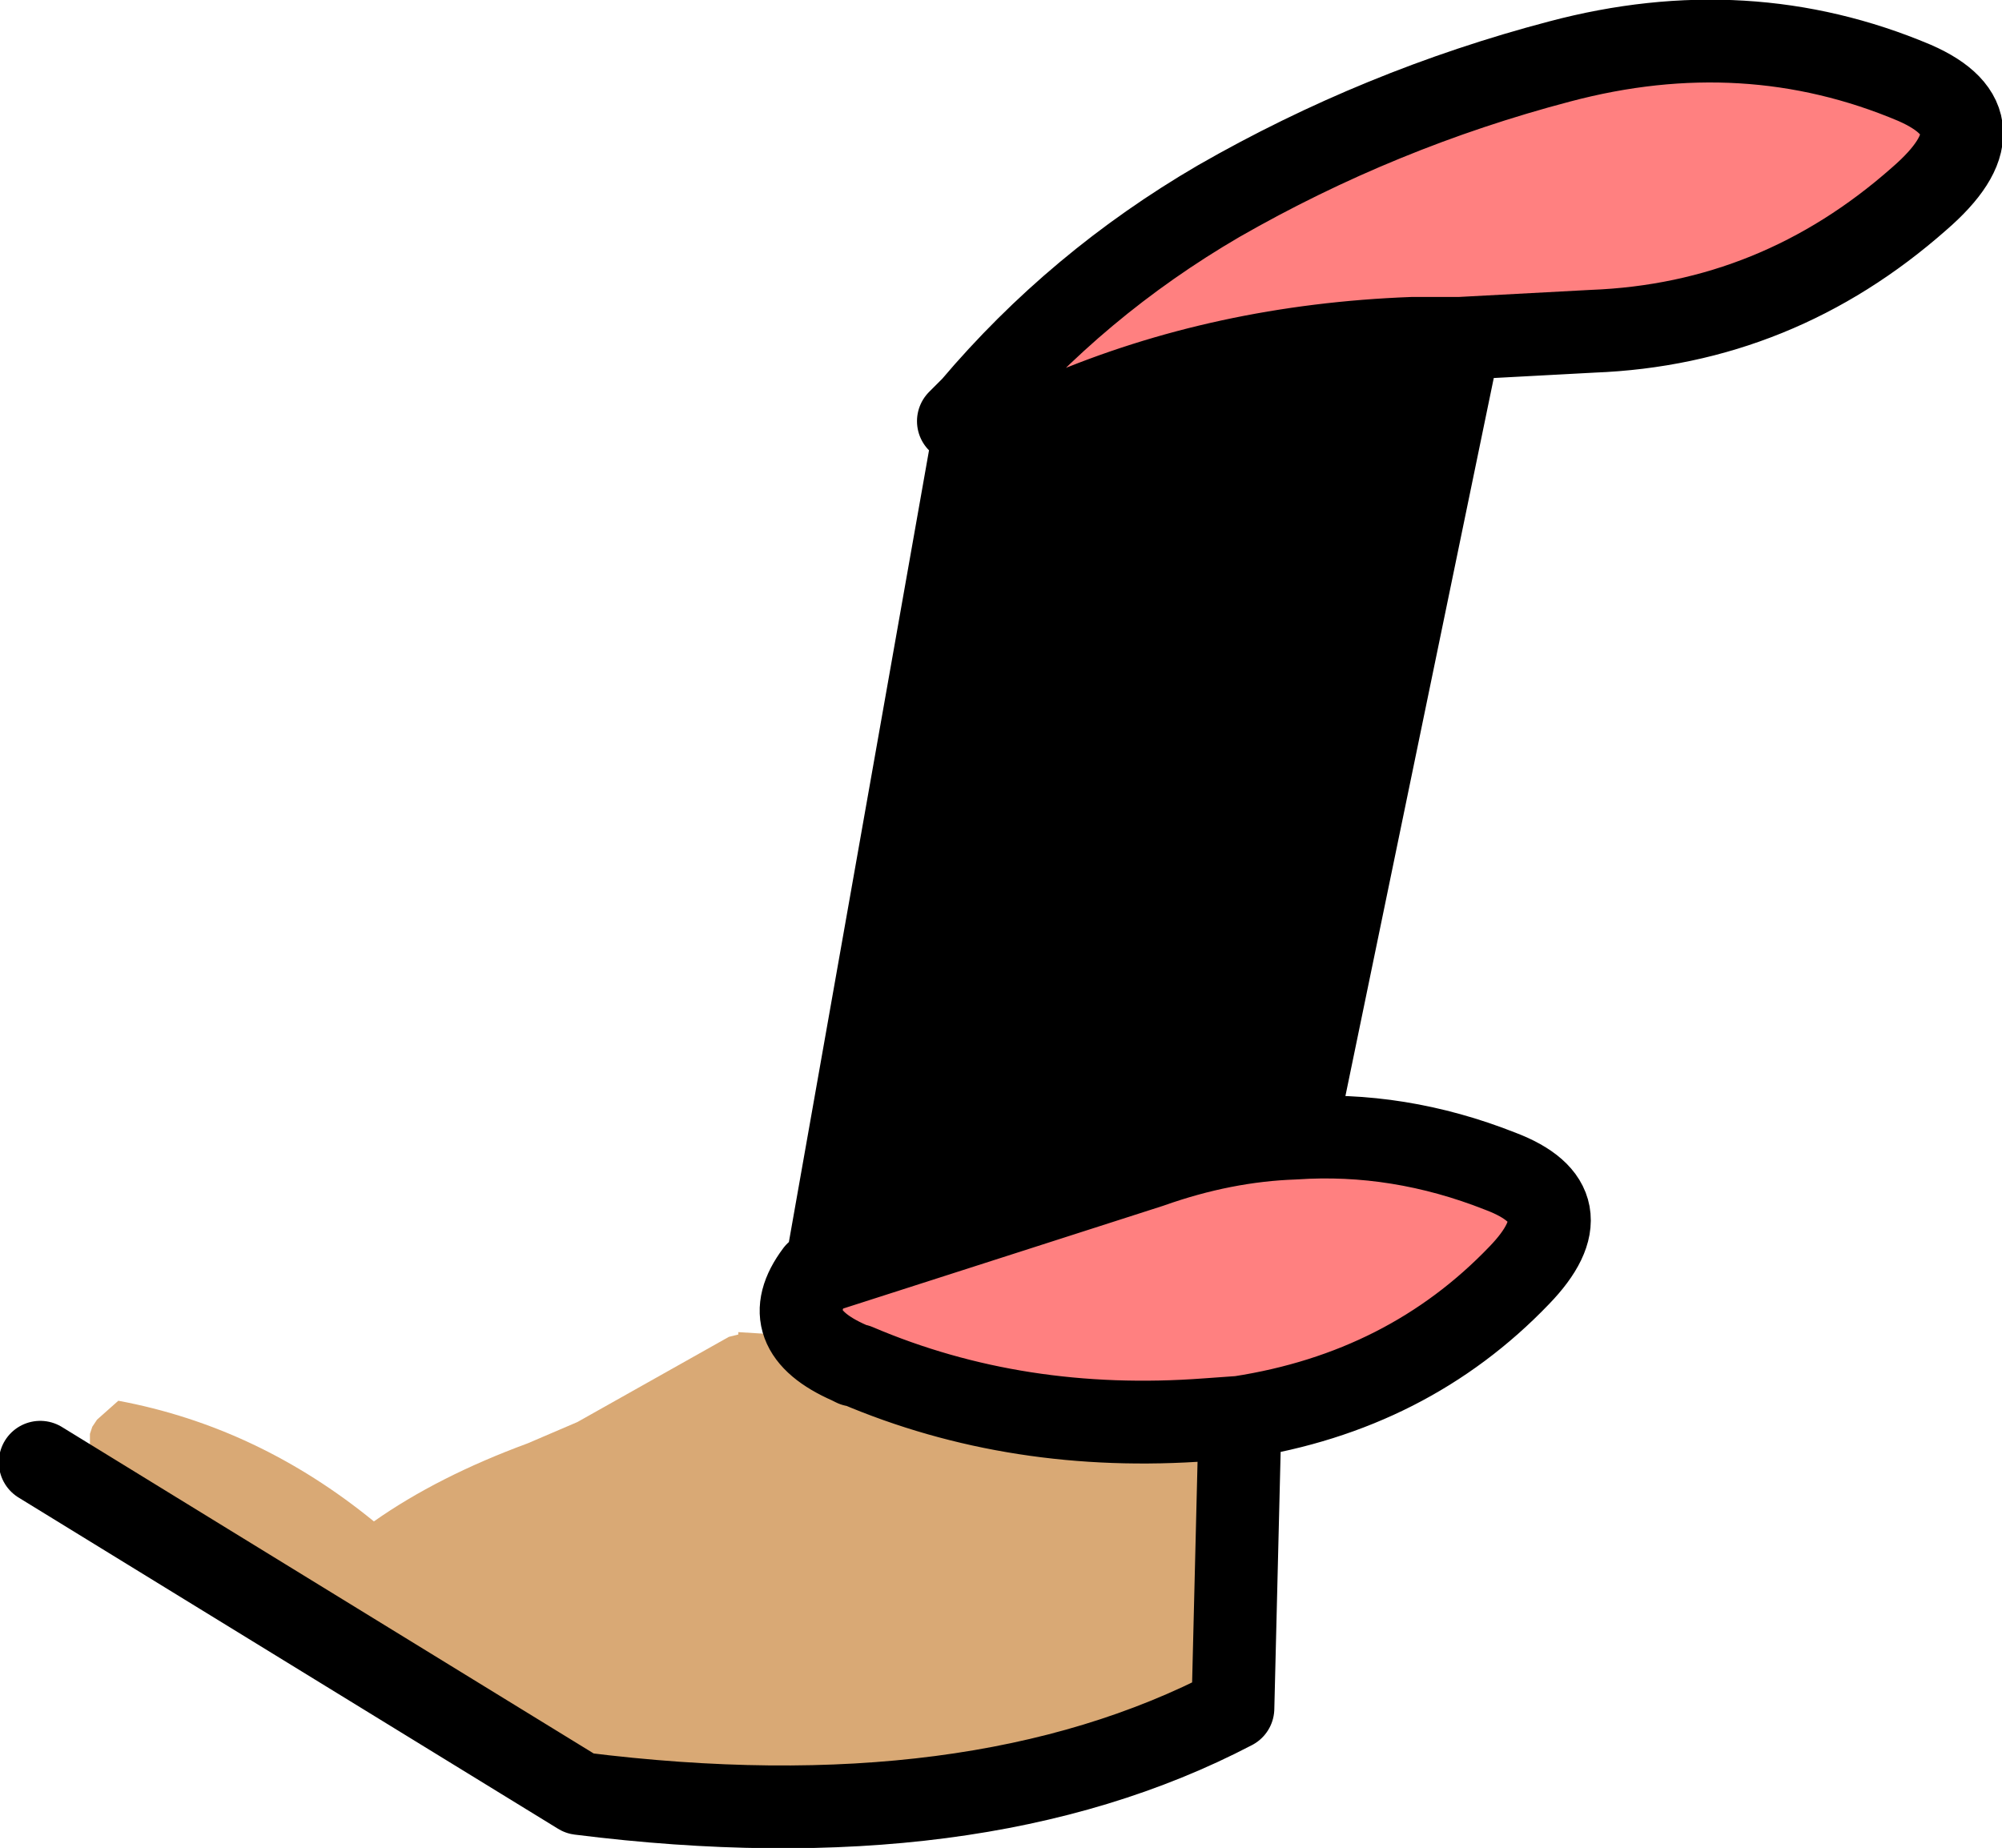
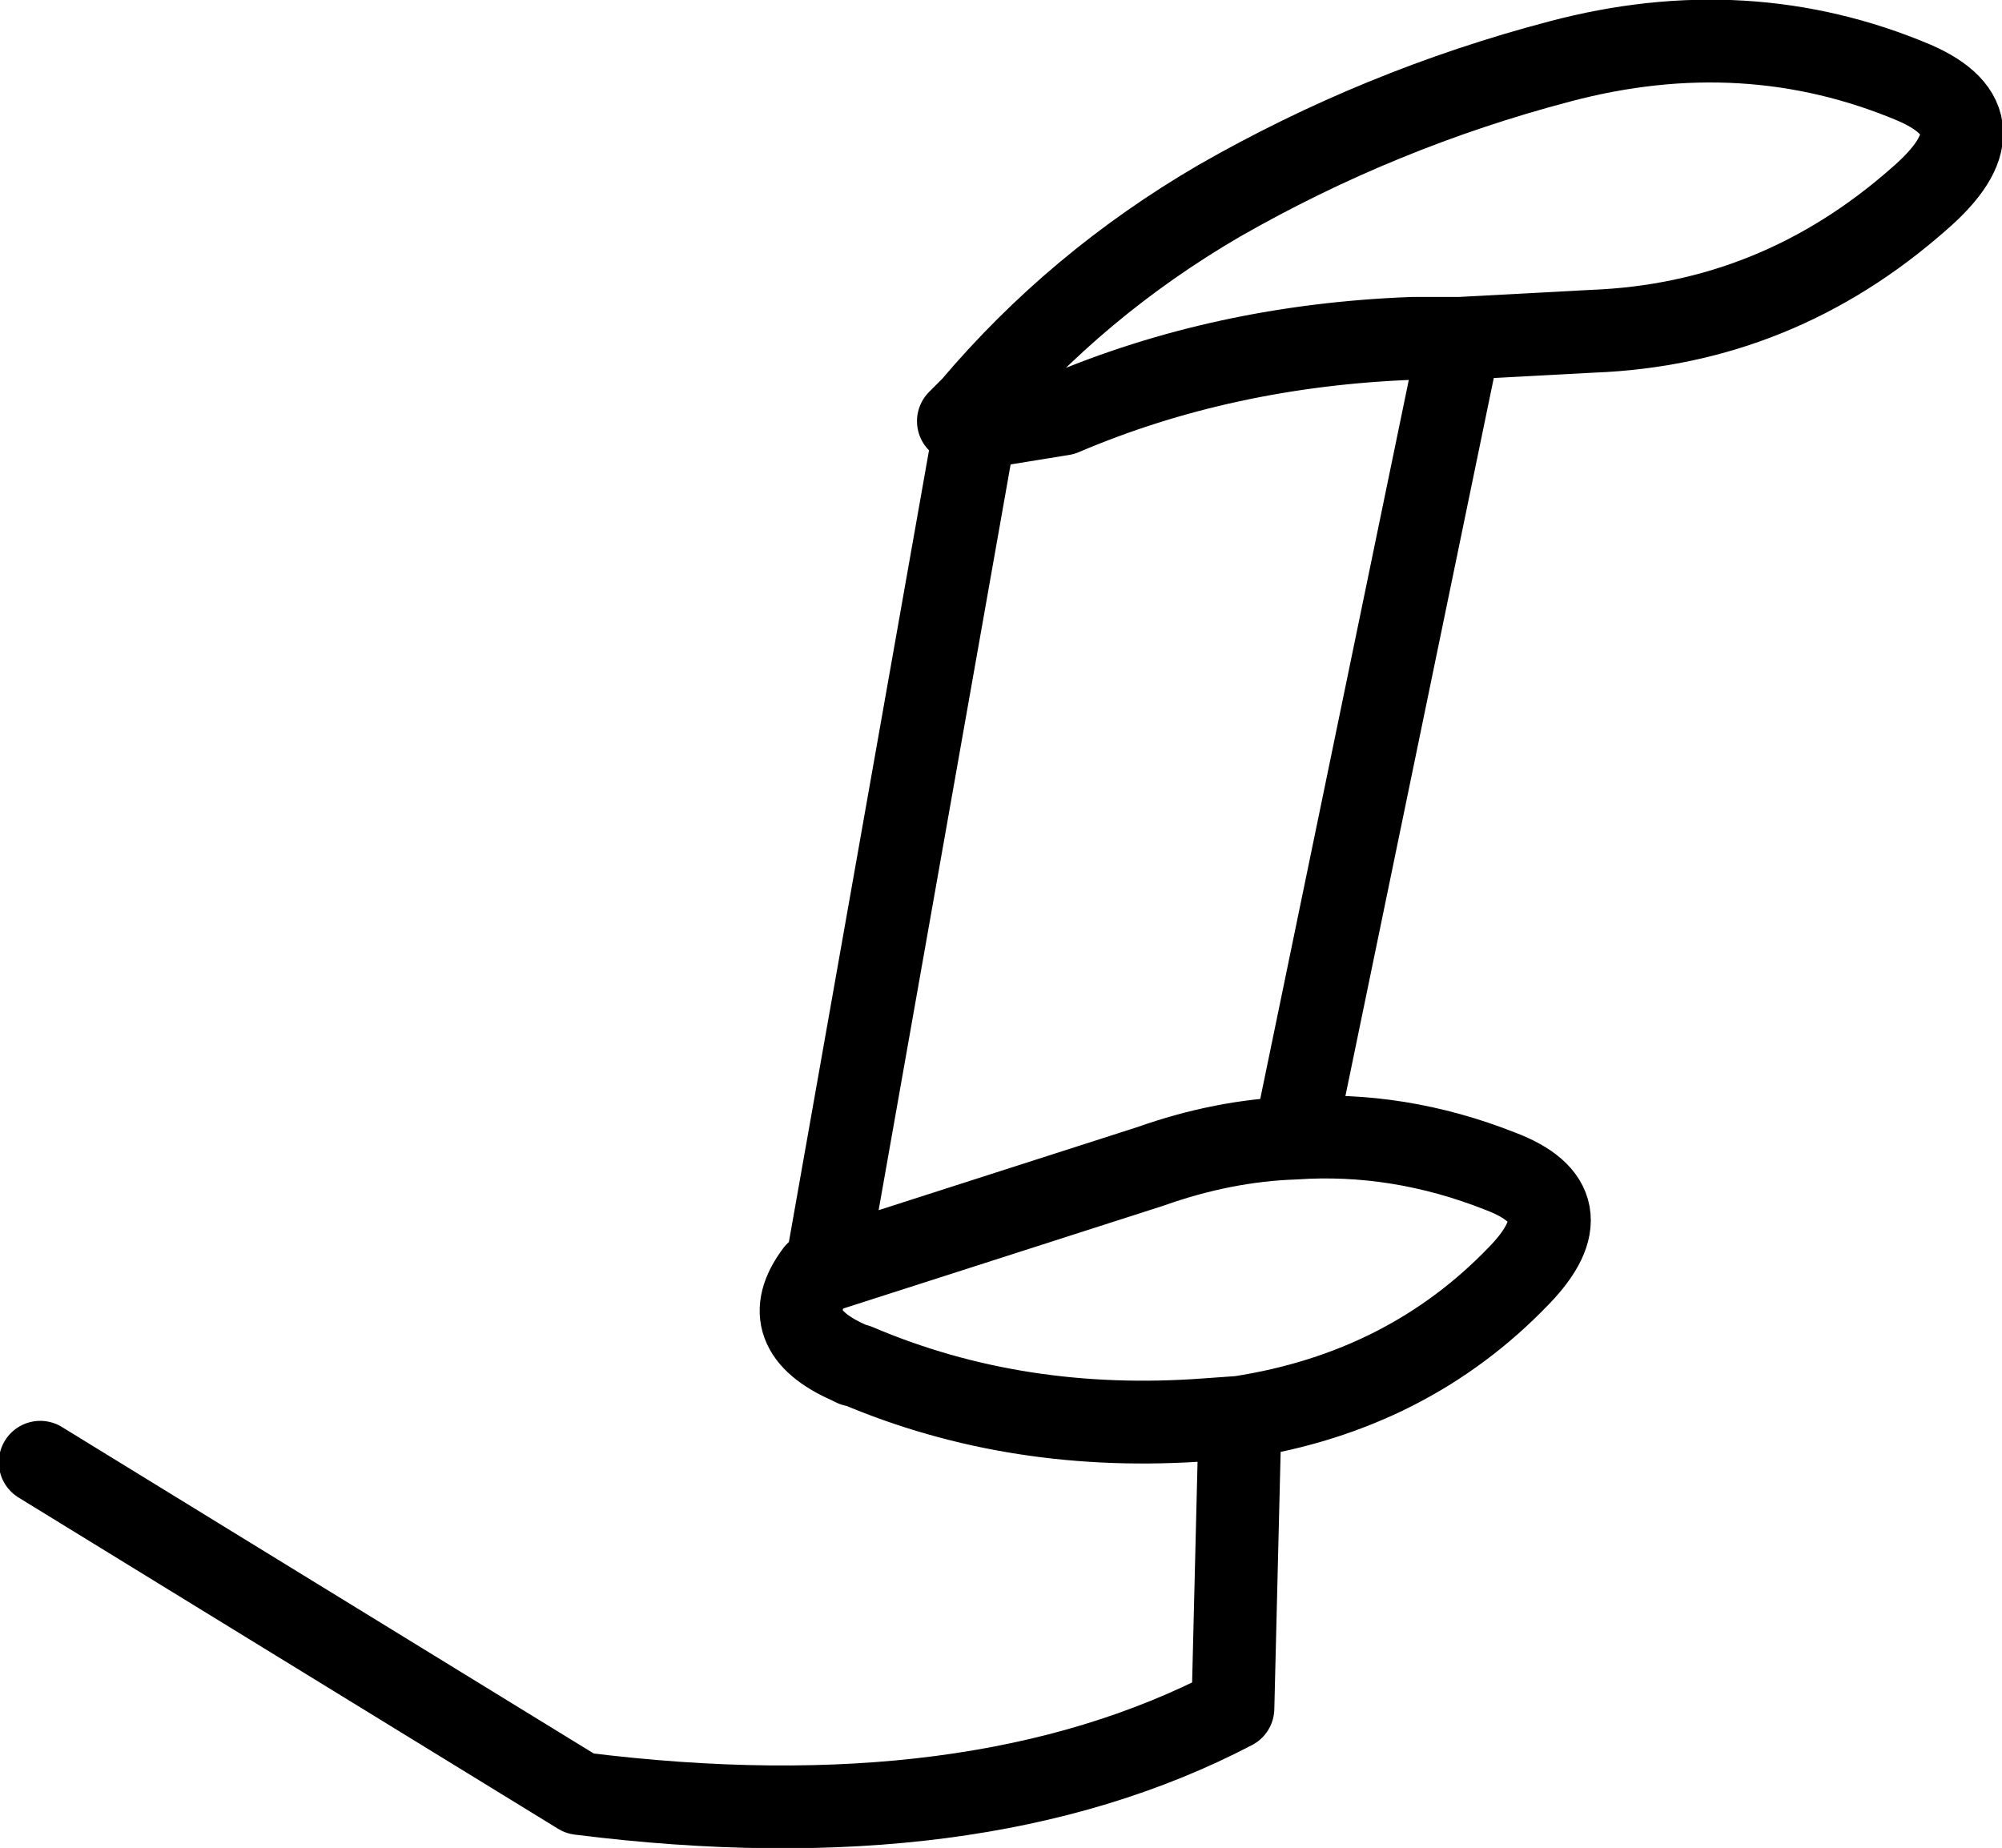
<svg xmlns="http://www.w3.org/2000/svg" height="39.05px" width="42.3px">
  <g transform="matrix(1.0, 0.0, 0.0, 1.0, 21.15, 19.5)">
-     <path d="M-0.6 -10.9 Q1.6 -13.5 4.6 -15.25 8.0 -17.2 11.8 -18.2 15.75 -19.25 19.3 -17.75 21.25 -16.9 19.4 -15.3 16.4 -12.65 12.5 -12.5 L9.7 -12.35 8.7 -12.35 Q4.7 -12.2 1.3 -10.75 L-0.55 -10.45 -0.6 -10.9 M6.2 4.55 Q8.4 4.4 10.55 5.25 12.4 5.95 10.95 7.45 8.6 9.9 5.05 10.45 L4.35 10.5 Q0.35 10.8 -3.05 9.35 L-3.15 9.3 -3.2 9.3 Q-4.8 8.6 -3.9 7.4 L-3.7 7.35 3.15 5.15 Q4.7 4.6 6.2 4.55" fill="#ff8080" fill-rule="evenodd" stroke="none" />
-     <path d="M9.65 -12.15 L6.2 4.55 Q4.7 4.6 3.15 5.15 L-3.7 7.35 -0.55 -10.45 1.3 -10.75 Q4.7 -12.2 8.7 -12.35 L9.65 -12.15" fill="#000000" fill-rule="evenodd" stroke="none" />
-     <path d="M5.05 10.5 L4.9 16.6 Q-0.55 19.45 -8.9 18.4 L-16.8 13.55 -16.65 13.25 -19.25 11.25 -19.25 11.1 -19.25 10.8 -19.2 10.65 -19.1 10.5 -18.65 10.1 Q-15.7 10.65 -13.25 12.65 -11.9 11.7 -10.0 11.0 L-8.95 10.55 -5.75 8.75 -5.55 8.7 -5.55 8.65 -4.75 8.7 -3.95 9.2 -3.2 9.3 -3.15 9.3 -3.05 9.35 Q0.35 10.8 4.35 10.5 L5.05 10.5 M-3.2 9.3 L-3.1 9.35 -3.05 9.35 -3.1 9.35 -3.2 9.3" fill="#d9a975" fill-rule="evenodd" stroke="none" />
    <path d="M-0.6 -10.9 Q1.6 -13.5 4.6 -15.25 8.0 -17.2 11.8 -18.2 15.75 -19.25 19.3 -17.75 21.25 -16.9 19.4 -15.3 16.4 -12.65 12.5 -12.5 L9.7 -12.35 9.65 -12.15 6.2 4.55 Q8.4 4.4 10.55 5.25 12.4 5.95 10.95 7.45 8.6 9.9 5.05 10.45 L5.05 10.5 4.9 16.6 Q-0.55 19.45 -8.9 18.4 L-16.8 13.55 -20.3 11.4 M8.7 -12.35 Q4.7 -12.2 1.3 -10.75 L-0.55 -10.45 -3.7 7.35 3.15 5.15 Q4.7 4.6 6.2 4.55 M-0.6 -10.9 L-0.55 -10.45 -0.9 -10.6 -0.6 -10.9 M9.7 -12.35 L8.7 -12.35 M-3.2 9.3 Q-4.8 8.6 -3.9 7.4 L-3.7 7.35 M-3.05 9.35 Q0.35 10.8 4.35 10.5 L5.05 10.45 M-3.05 9.35 L-3.1 9.35 -3.2 9.3" fill="none" stroke="#000000" stroke-linecap="round" stroke-linejoin="round" stroke-width="1.75" />
  </g>
</svg>